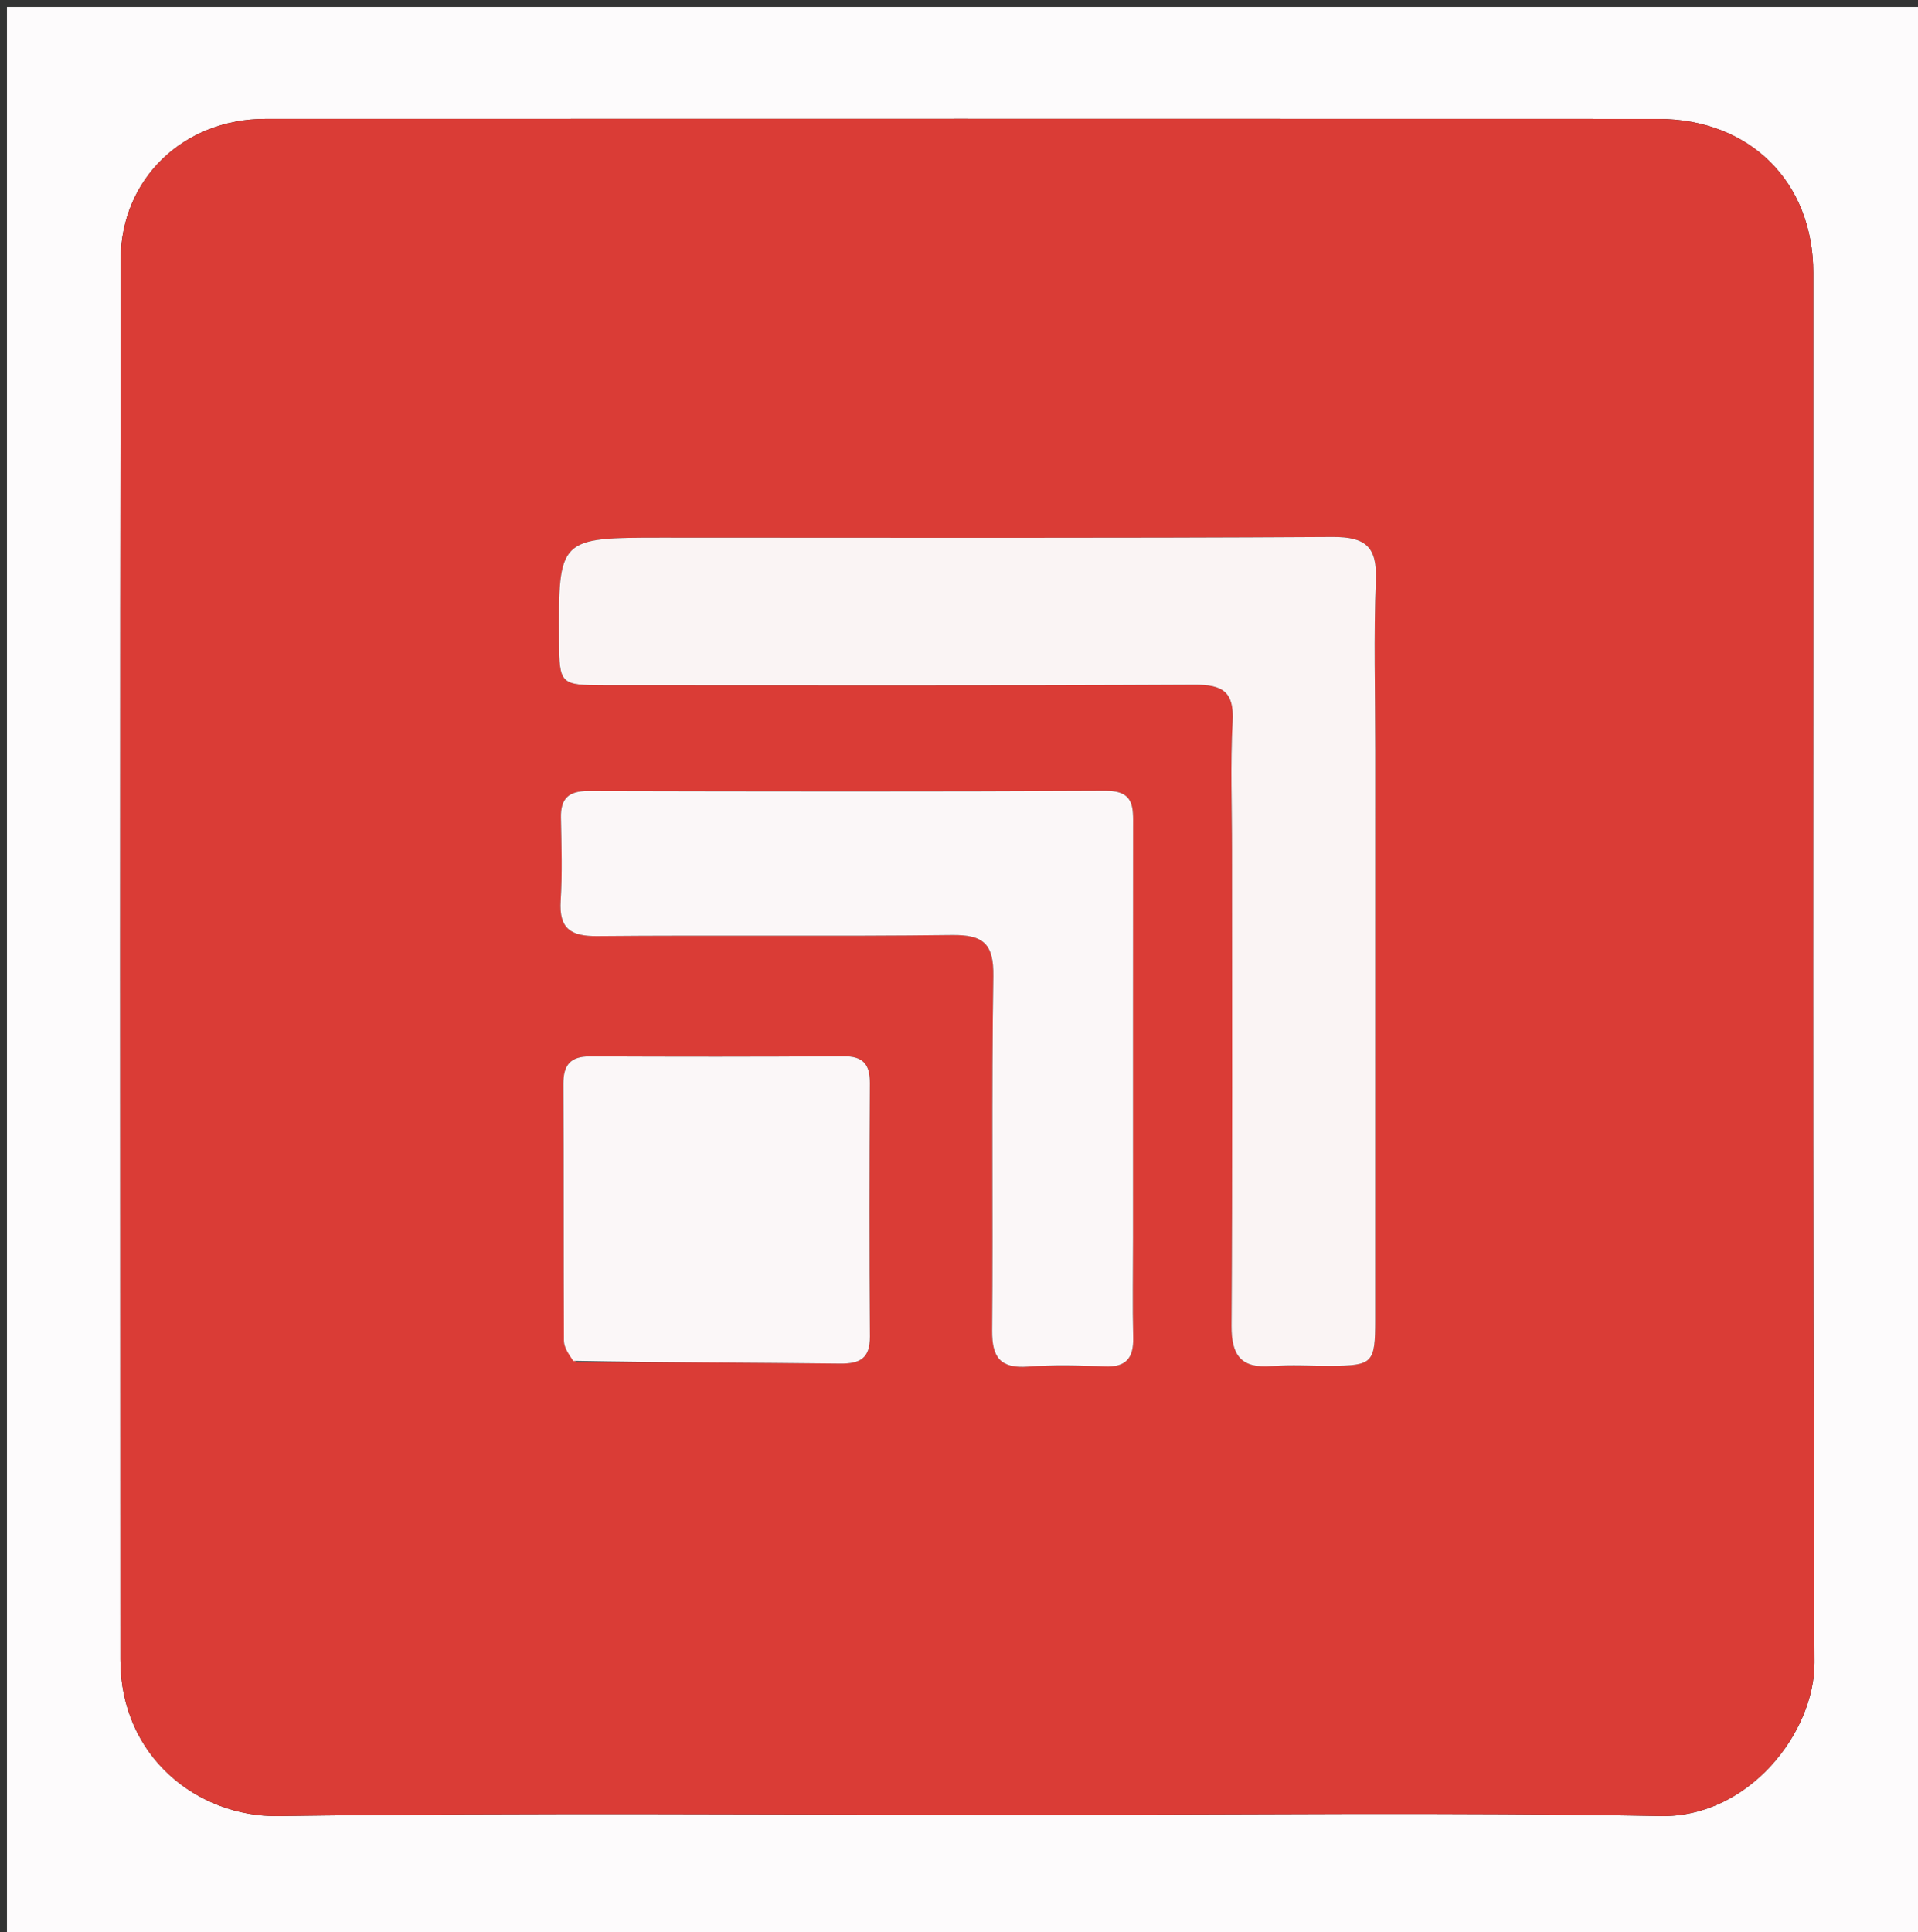
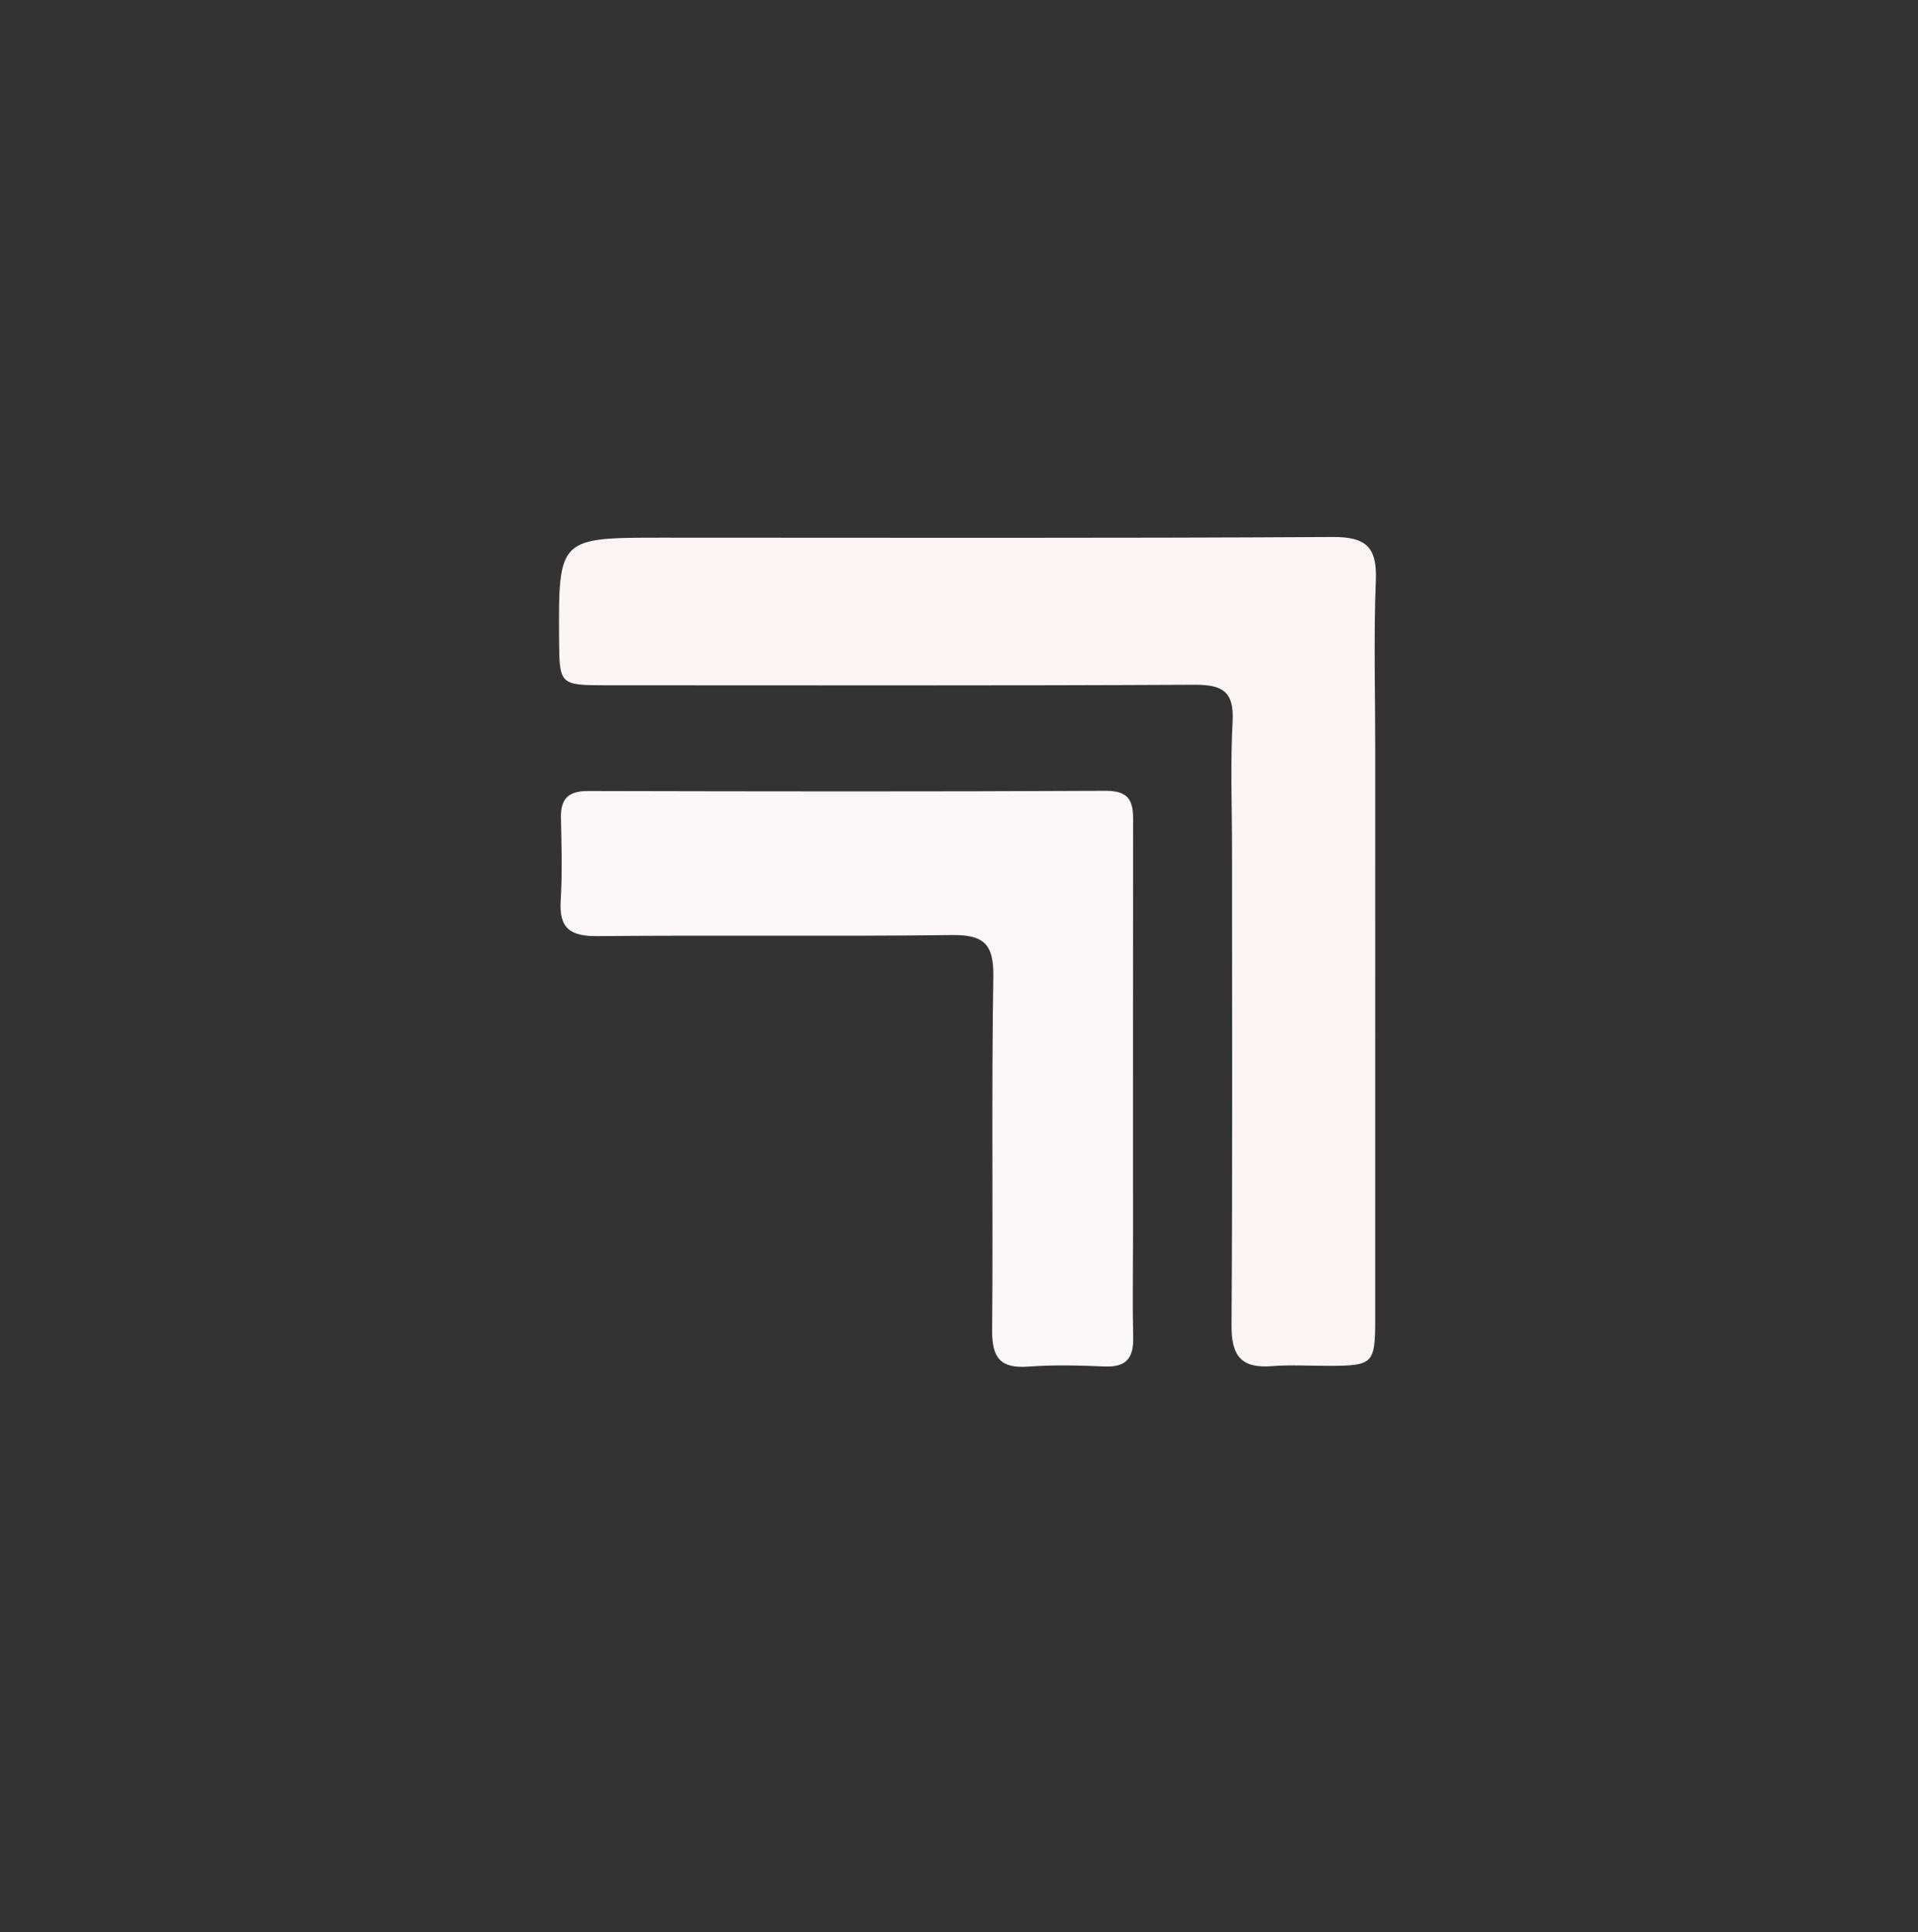
<svg xmlns="http://www.w3.org/2000/svg" version="1.1" id="Layer_1" x="0px" y="0px" width="100%" viewBox="0 0 276 278" enable-background="new 0 0 276 278" xml:space="preserve">
  <rect x="0" y="0" width="276" height="278" fill="#333333" stroke="none" />
-   <path fill="#FDFBFC" opacity="1" stroke="none" d=" M154,279   C102.667,279 51.833,279 1,279   C1,186.333 1,93.667 1,1   C93,1 185,1 277,1   C277,93.667 277,186.333 277,279   C236.167,279 195.333,279 154,279  M148.5,261.13   C178.657,261.129 208.821,260.751 238.968,261.305   C251.654,261.538 261.153,249.264 261.106,239.195   C260.795,172.551 260.963,105.906 260.936,39.26   C260.93,26.159 251.797,17.115 238.607,17.11   C171.795,17.087 104.983,17.091 38.172,17.107   C26.446,17.11 17.376,25.696 17.36,37.371   C17.262,104.516 17.298,171.661 17.322,238.806   C17.327,252.847 28.519,261.471 40.037,261.31   C75.852,260.81 111.678,261.129 148.5,261.13  z" />
-   <path fill="#DA3C36" opacity="1" stroke="none" d=" M148,261.13   C111.678,261.129 75.852,260.81 40.037,261.31   C28.519,261.471 17.327,252.847 17.322,238.806   C17.298,171.661 17.262,104.516 17.36,37.371   C17.376,25.696 26.446,17.11 38.172,17.107   C104.983,17.091 171.795,17.087 238.607,17.11   C251.797,17.115 260.93,26.159 260.936,39.26   C260.963,105.906 260.795,172.551 261.106,239.195   C261.153,249.264 251.654,261.538 238.968,261.305   C208.821,260.751 178.657,261.129 148,261.13  M197.897,107.5   C197.897,99.507 197.663,91.505 197.985,83.525   C198.177,78.733 196.6,77.235 191.742,77.264   C159.604,77.458 127.465,77.364 95.327,77.364   C80.356,77.364 80.356,77.364 80.452,92.248   C80.491,98.45 80.629,98.598 86.981,98.6   C115.289,98.605 143.598,98.668 171.906,98.527   C175.93,98.507 177.603,99.517 177.37,103.821   C177.038,109.964 177.285,116.139 177.285,122.3   C177.285,145.113 177.365,167.927 177.216,190.74   C177.187,195.053 178.604,196.918 182.989,196.572   C185.802,196.349 188.647,196.541 191.478,196.528   C197.552,196.498 197.891,196.17 197.893,189.929   C197.903,162.786 197.897,135.643 197.897,107.5  M163.042,177.499   C163.042,158.003 163.033,138.506 163.052,119.01   C163.055,116.233 163.301,113.762 159.11,113.784   C134.282,113.913 109.453,113.872 84.625,113.815   C81.858,113.809 80.666,114.868 80.72,117.625   C80.798,121.623 80.929,125.635 80.681,129.619   C80.43,133.65 82.154,134.731 85.976,134.695   C102.971,134.538 119.97,134.757 136.964,134.542   C141.499,134.484 143.013,135.778 142.938,140.481   C142.666,157.473 142.915,174.473 142.768,191.469   C142.735,195.352 143.979,196.937 147.957,196.64   C151.603,196.368 155.29,196.458 158.949,196.62   C162.003,196.755 163.135,195.452 163.066,192.495   C162.955,187.831 163.04,183.164 163.042,177.499  M82.918,196   C95.572,196.054 108.228,196.055 120.881,196.204   C123.745,196.237 125.205,195.462 125.182,192.312   C125.094,180.155 125.11,167.997 125.175,155.839   C125.189,153.109 124.181,151.962 121.357,151.983   C109.199,152.074 97.041,152.059 84.883,152.006   C82.086,151.993 81.058,153.24 81.072,155.947   C81.133,168.271 81.084,180.596 81.149,192.92   C81.154,193.828 81.752,194.733 82.918,196  z" />
  <path fill="#FAF4F4" opacity="1" stroke="none" d=" M197.897,108   C197.897,135.643 197.903,162.786 197.893,189.929   C197.891,196.17 197.552,196.498 191.478,196.528   C188.647,196.541 185.802,196.349 182.989,196.572   C178.604,196.918 177.187,195.053 177.216,190.74   C177.365,167.927 177.285,145.113 177.285,122.3   C177.285,116.139 177.038,109.964 177.37,103.821   C177.603,99.517 175.93,98.507 171.906,98.527   C143.598,98.668 115.289,98.605 86.981,98.6   C80.629,98.598 80.491,98.45 80.452,92.248   C80.356,77.364 80.356,77.364 95.327,77.364   C127.465,77.364 159.604,77.458 191.742,77.264   C196.6,77.235 198.177,78.733 197.985,83.525   C197.663,91.505 197.897,99.507 197.897,108  z" />
  <path fill="#FBF7F8" opacity="1" stroke="none" d=" M163.042,177.998   C163.04,183.164 162.955,187.831 163.066,192.495   C163.135,195.452 162.003,196.755 158.949,196.62   C155.29,196.458 151.603,196.368 147.957,196.64   C143.979,196.937 142.735,195.352 142.768,191.469   C142.915,174.473 142.666,157.473 142.938,140.481   C143.013,135.778 141.499,134.484 136.964,134.542   C119.97,134.757 102.971,134.538 85.976,134.695   C82.154,134.731 80.43,133.65 80.681,129.619   C80.929,125.635 80.798,121.623 80.72,117.625   C80.666,114.868 81.858,113.809 84.625,113.815   C109.453,113.872 134.282,113.913 159.11,113.784   C163.301,113.762 163.055,116.233 163.052,119.01   C163.033,138.506 163.042,158.003 163.042,177.998  z" />
-   <path fill="#FBF7F8" opacity="1" stroke="none" d=" M82.496,195.82   C81.752,194.733 81.154,193.828 81.149,192.92   C81.084,180.596 81.133,168.271 81.072,155.947   C81.058,153.24 82.086,151.993 84.883,152.006   C97.041,152.059 109.199,152.074 121.357,151.983   C124.181,151.962 125.189,153.109 125.175,155.839   C125.11,167.997 125.094,180.155 125.182,192.312   C125.205,195.462 123.745,196.237 120.881,196.204   C108.228,196.055 95.572,196.054 82.496,195.82  z" />
</svg>